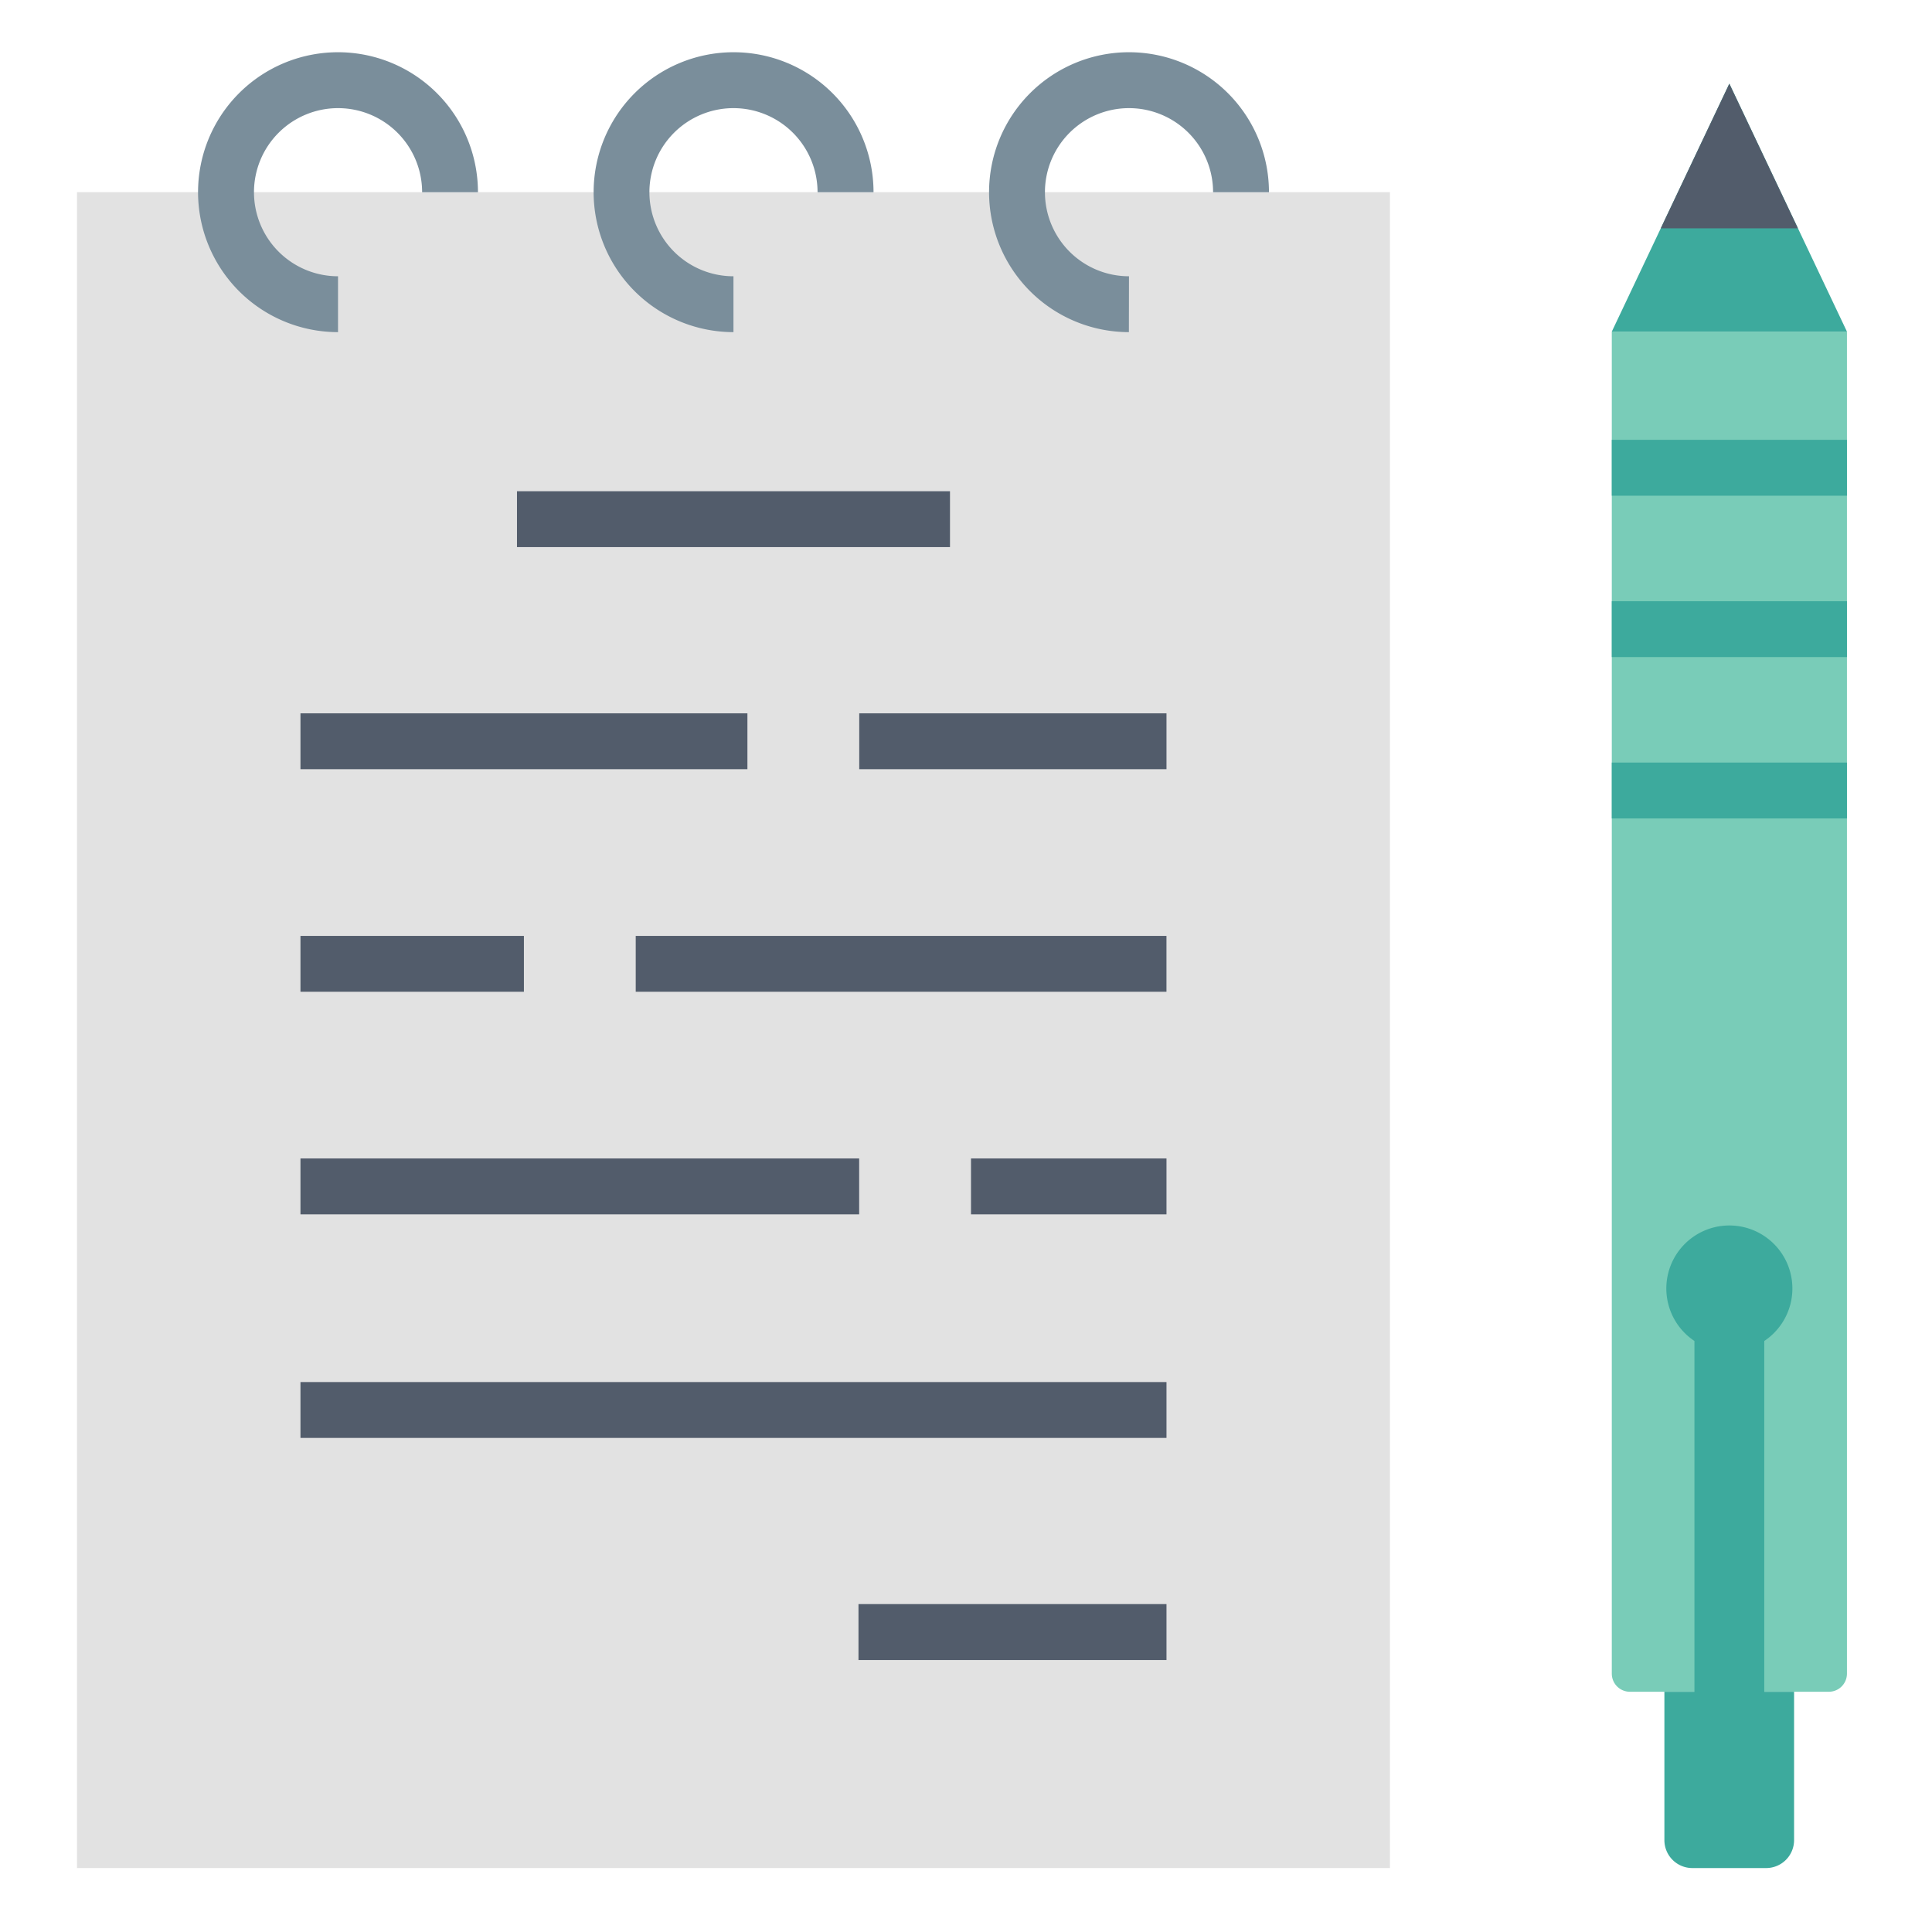
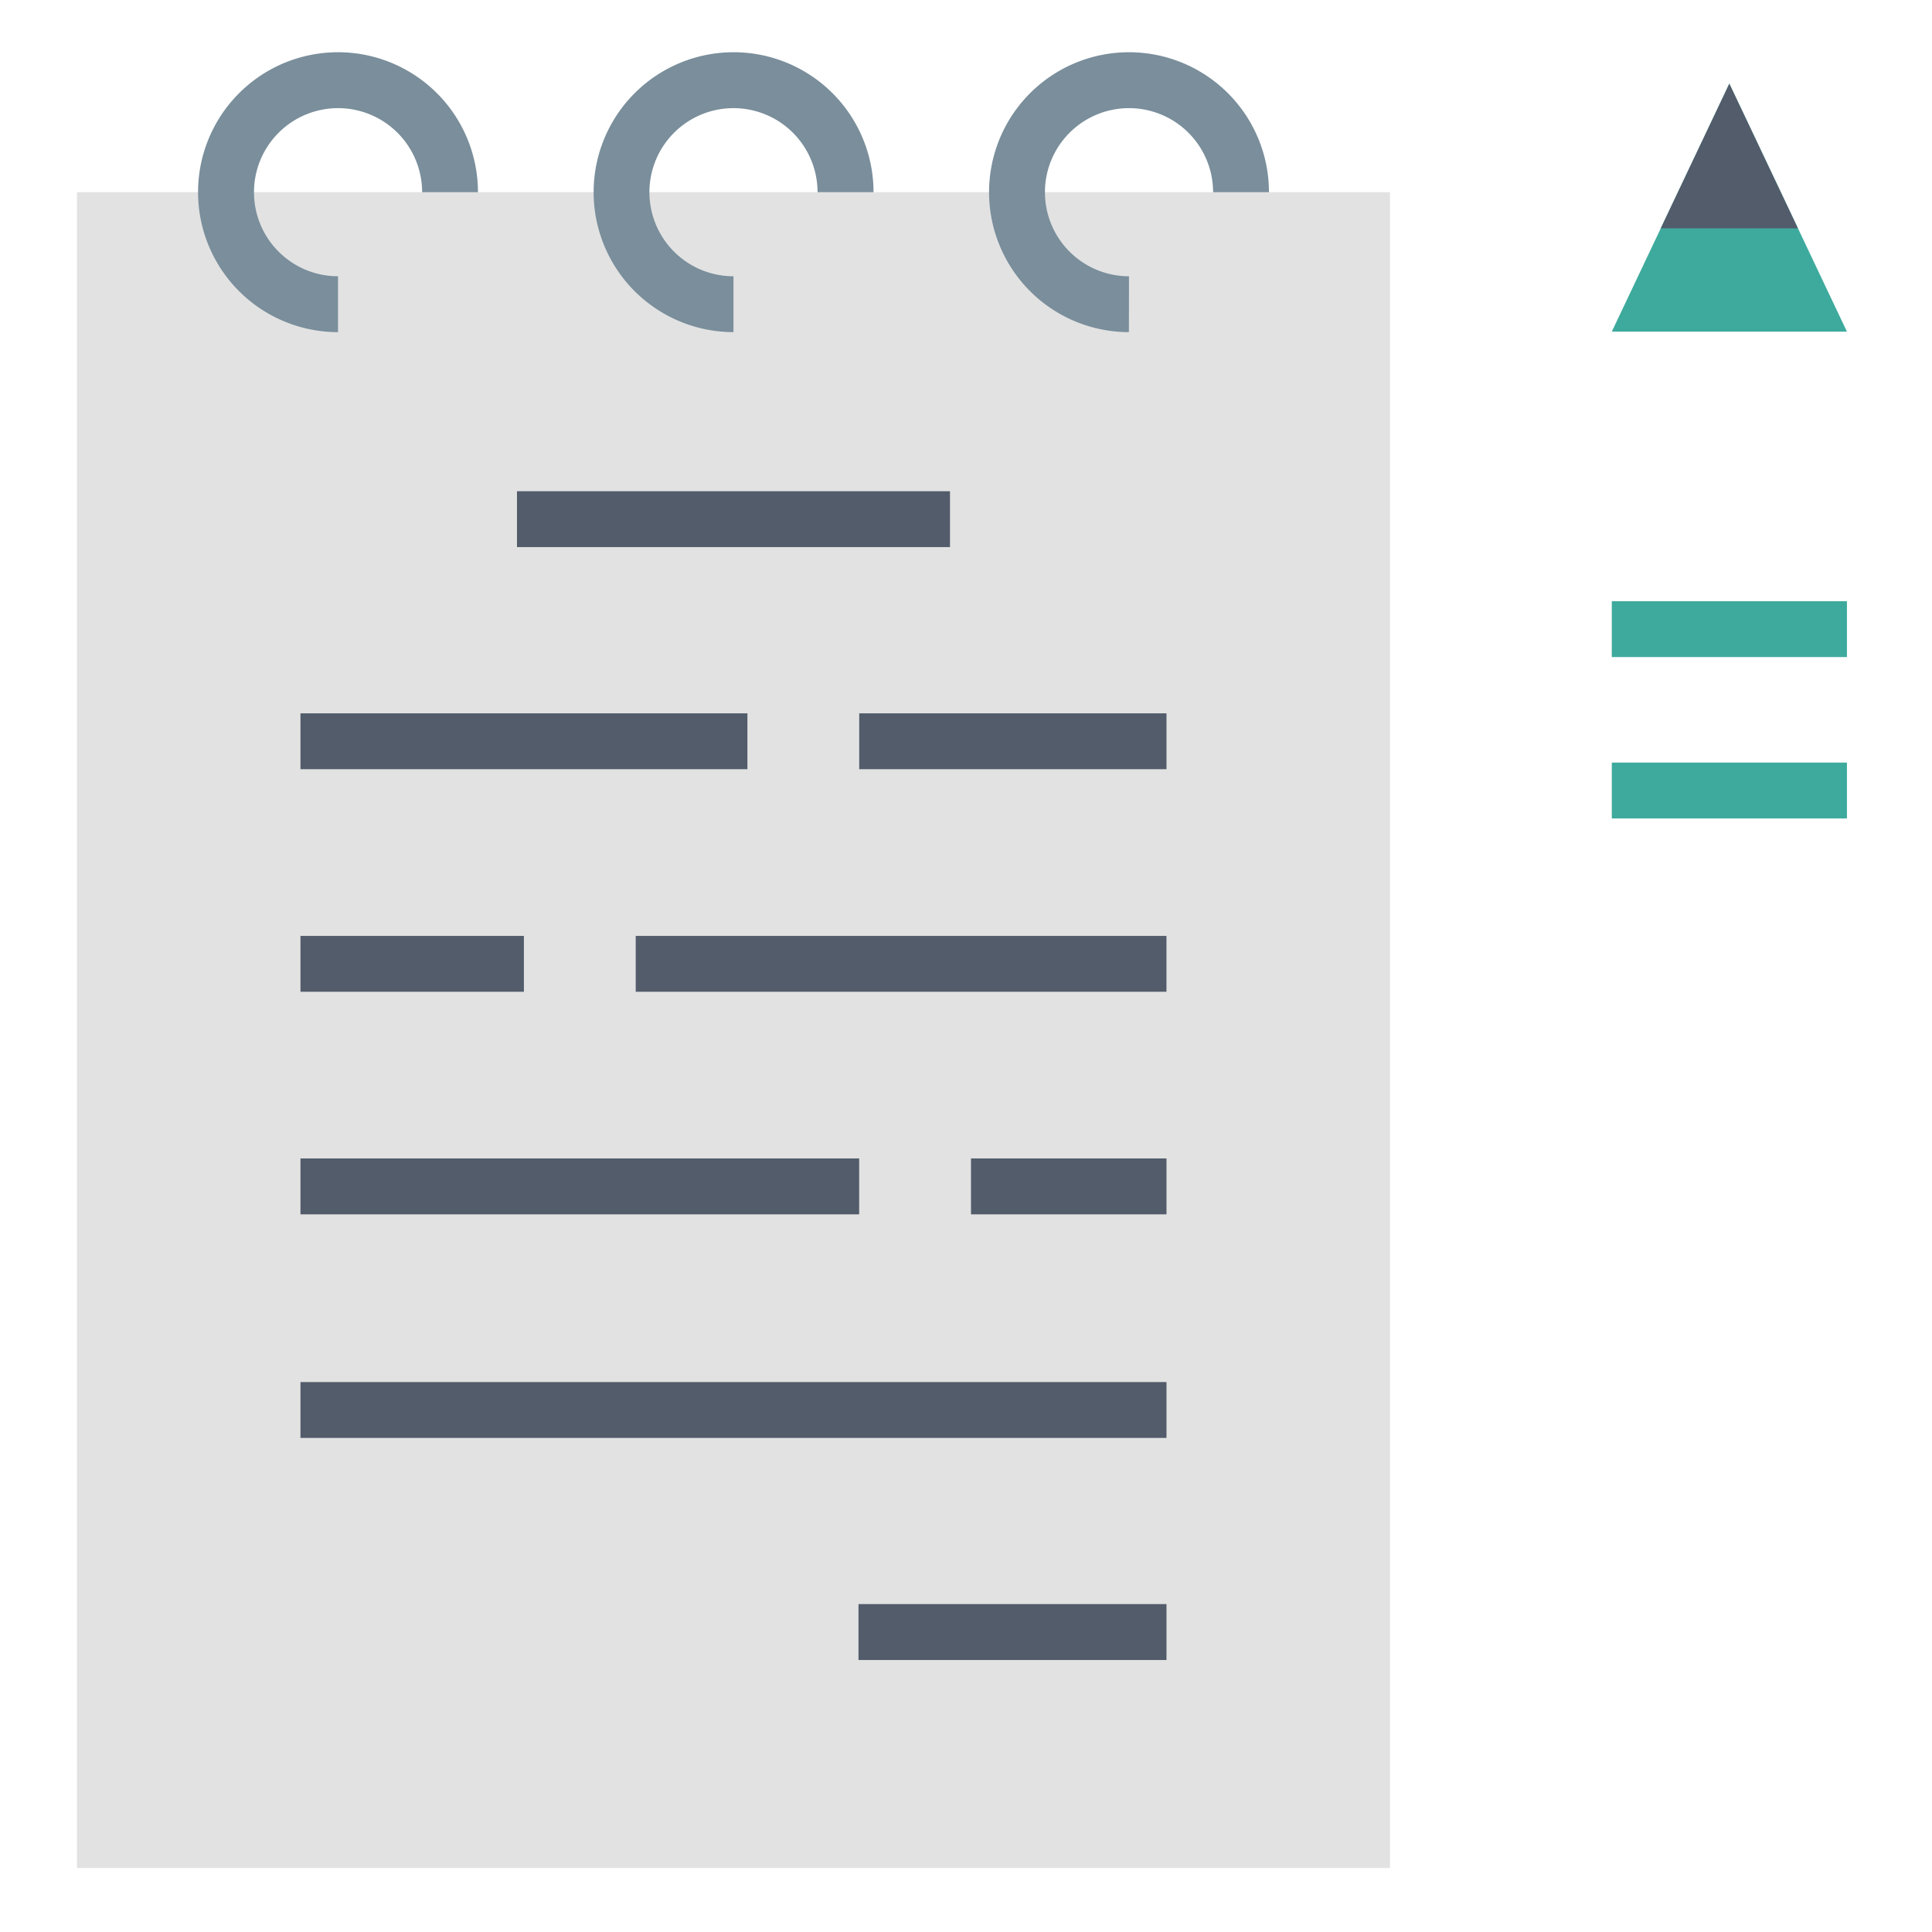
<svg xmlns="http://www.w3.org/2000/svg" width="80" height="80" viewBox="0 0 80 80">
  <g id="exam" transform="translate(-1251 -1991)">
    <rect id="Rectangle_93" data-name="Rectangle 93" width="80" height="80" transform="translate(1251 1991)" fill="none" />
    <g id="mark-attendance" transform="translate(1095.749 1896.406)">
      <rect id="Rectangle_9" data-name="Rectangle 9" width="54.367" height="69.394" transform="translate(158.439 102.552)" fill="#e2e2e2" />
-       <path id="Rectangle_10" data-name="Rectangle 10" d="M0,0H9.737a0,0,0,0,1,0,0V55.569a.75.75,0,0,1-.75.75H.75a.75.75,0,0,1-.75-.75V0A0,0,0,0,1,0,0Z" transform="translate(221.992 108.327)" fill="#79ccb8" />
      <path id="Path_4" data-name="Path 4" d="M203.879,97.588l-4.868,10.267h9.737Z" transform="translate(22.981 0.471)" fill="#3daa9d" />
      <path id="Path_5" data-name="Path 5" d="M203.145,97.588l-2.839,5.989h5.679Z" transform="translate(23.714 0.471)" fill="#525c6b" />
-       <rect id="Rectangle_11" data-name="Rectangle 11" width="9.737" height="2.314" transform="translate(221.992 112.806)" fill="#3daa9d" />
      <rect id="Rectangle_12" data-name="Rectangle 12" width="9.737" height="2.313" transform="translate(221.992 119.489)" fill="#3daa9d" />
      <rect id="Rectangle_13" data-name="Rectangle 13" width="9.737" height="2.313" transform="translate(221.992 126.171)" fill="#3daa9d" />
-       <path id="Path_6" data-name="Path 6" d="M204.536,147.078V132.553a2.61,2.61,0,1,0-2.892,0v14.525H200.4v6.144a1.156,1.156,0,0,0,1.156,1.156h3.058a1.156,1.156,0,0,0,1.156-1.156v-6.144Z" transform="translate(23.77 17.568)" fill="#3daa9d" />
      <rect id="Rectangle_14" data-name="Rectangle 14" width="17.93" height="2.313" transform="translate(176.658 114.935)" fill="#525c6b" />
      <rect id="Rectangle_15" data-name="Rectangle 15" width="12.723" height="2.313" transform="translate(190.83 124.132)" fill="#525c6b" />
      <rect id="Rectangle_16" data-name="Rectangle 16" width="18.507" height="2.313" transform="translate(167.693 124.132)" fill="#525c6b" />
      <rect id="Rectangle_17" data-name="Rectangle 17" width="21.977" height="2.313" transform="translate(181.575 133.348)" fill="#525c6b" />
      <rect id="Rectangle_18" data-name="Rectangle 18" width="9.252" height="2.313" transform="translate(167.693 133.348)" fill="#525c6b" />
      <rect id="Rectangle_19" data-name="Rectangle 19" width="23.134" height="2.314" transform="translate(167.693 142.563)" fill="#525c6b" />
      <rect id="Rectangle_20" data-name="Rectangle 20" width="8.095" height="2.314" transform="translate(195.458 142.563)" fill="#525c6b" />
      <rect id="Rectangle_21" data-name="Rectangle 21" width="35.86" height="2.313" transform="translate(167.693 151.822)" fill="#525c6b" />
      <rect id="Rectangle_22" data-name="Rectangle 22" width="12.754" height="2.316" transform="translate(190.799 161.016)" fill="#525c6b" />
      <path id="Path_7" data-name="Path 7" d="M188.341,108.347a5.795,5.795,0,1,1,5.8-5.794h-2.314a3.481,3.481,0,1,0-3.482,3.481Z" transform="translate(13.655)" fill="#7a8e9b" />
      <path id="Path_8" data-name="Path 8" d="M177.888,108.347a5.795,5.795,0,1,1,5.8-5.794H181.37a3.481,3.481,0,1,0-3.482,3.481Z" transform="translate(7.734)" fill="#7a8e9b" />
      <path id="Path_9" data-name="Path 9" d="M167.435,108.347a5.795,5.795,0,1,1,5.794-5.794h-2.312a3.481,3.481,0,1,0-3.482,3.481Z" transform="translate(1.813)" fill="#7a8e9b" />
    </g>
  </g>
</svg>